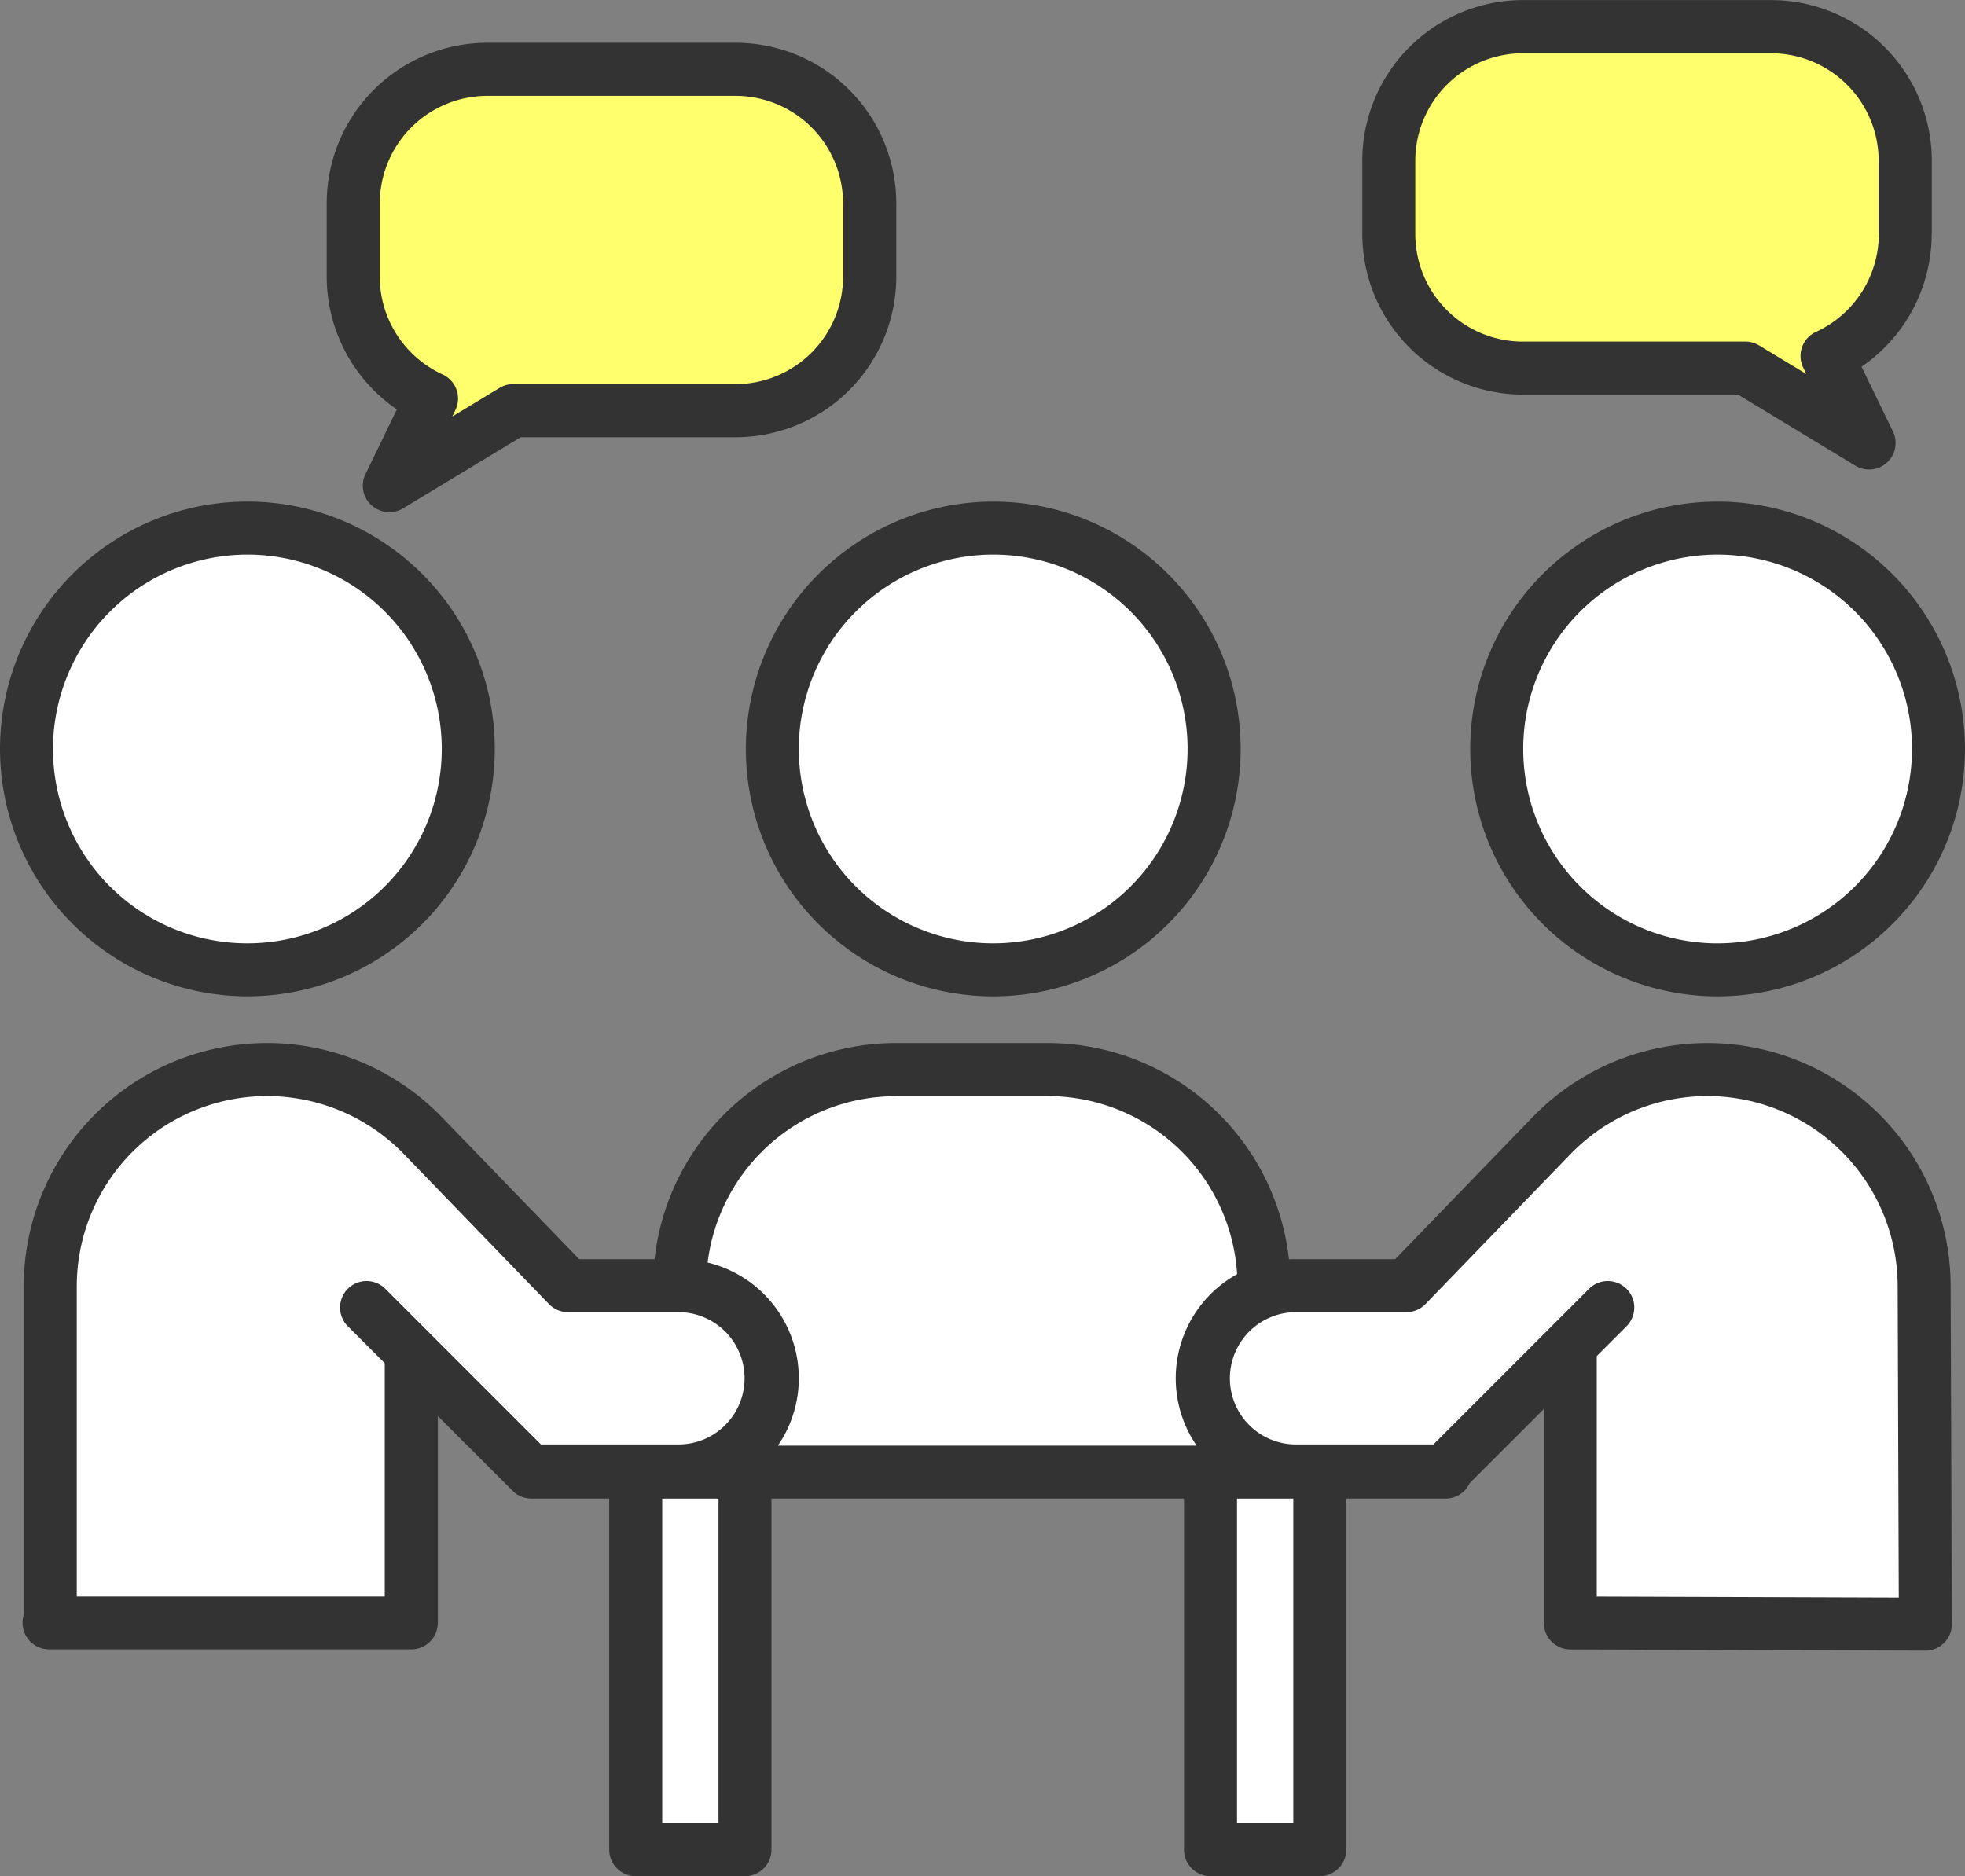
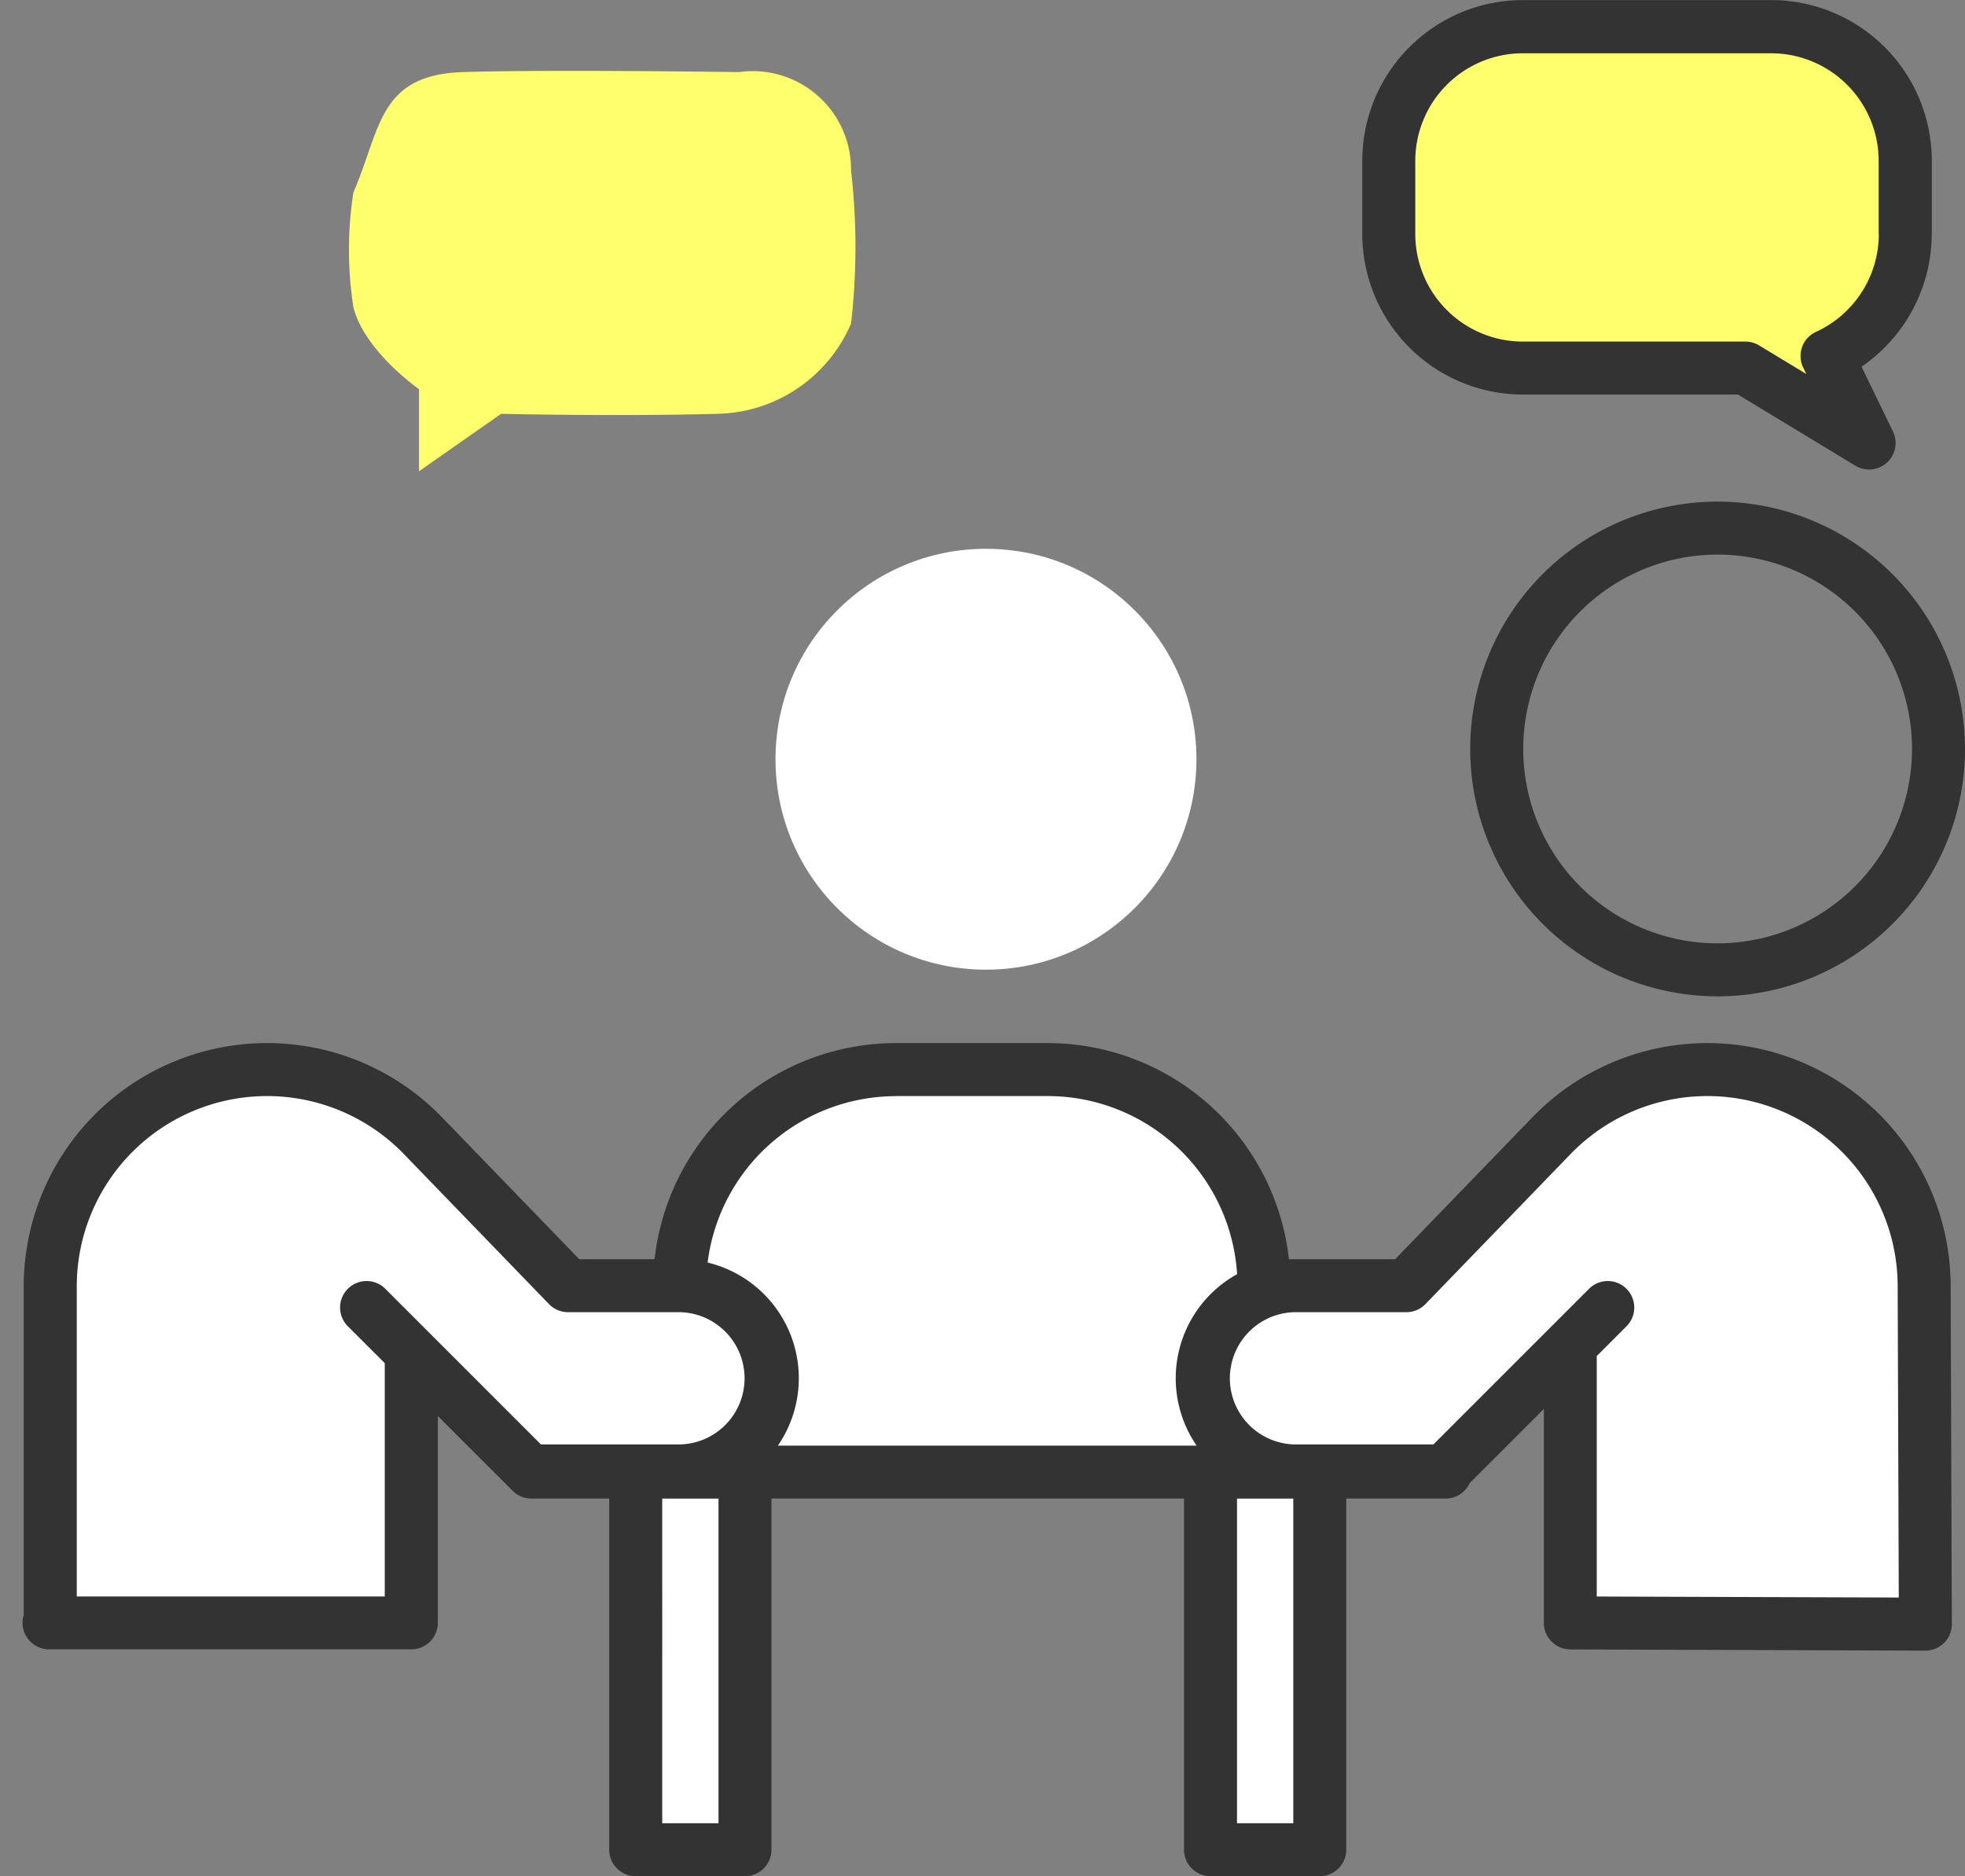
<svg xmlns="http://www.w3.org/2000/svg" width="93.281" height="89.076" viewBox="0 0 93.281 89.076">
  <rect x="0" y="0" width="93.281" height="89.076" fill="#808080" stroke="none" />
  <g id="グループ_7799" data-name="グループ 7799" transform="translate(-6452.154 -1438.924)">
    <g id="グループ_7798" data-name="グループ 7798" transform="translate(6452.999 1440.12)">
-       <circle id="楕円形_72" data-name="楕円形 72" cx="10.991" cy="10.991" r="10.991" transform="translate(0 23.859)" fill="#fff" />
      <circle id="楕円形_73" data-name="楕円形 73" cx="9.991" cy="9.991" r="9.991" transform="translate(35.969 24.858)" fill="#fff" />
-       <circle id="楕円形_74" data-name="楕円形 74" cx="10.491" cy="10.491" r="10.491" transform="translate(69.94 23.859)" fill="#fff" />
      <rect id="長方形_26783" data-name="長方形 26783" width="5.995" height="19.983" transform="translate(28.975 66.822)" fill="#fff" />
      <rect id="長方形_26784" data-name="長方形 26784" width="5.995" height="19.983" transform="translate(55.952 66.822)" fill="#fff" />
      <path id="パス_5968" data-name="パス 5968" d="M6471.142,1515.855h-16.1l-.649-17.133a68.675,68.675,0,0,1,3.764-6.62c.909-1.038,3.635-1.947,5.711-2.207s3.765.779,5.582,1.168,6.879,6.23,6.879,6.23l2.985,2.726h4.673s2.725-6.749,3.764-7.917,4.543-2.207,8.437-2.207,10.384-.13,11.422,1.168,3.894,6.23,3.894,6.23l.778,2.726h6.62l8.7-8.956a49.54,49.54,0,0,1,6.23-1.168,11.343,11.343,0,0,1,7.658,4.024c2.077,2.855,1.817,7.139,1.817,7.139v14.8H6527.6l-.779-1.687v-10.9l-5.97,5.451h-43.222l-6.49-5.451Z" transform="translate(-6453.001 -1440.163)" fill="#fff" />
      <path id="パス_5969" data-name="パス 5969" d="M6468.946,1448.061c1.3-2.985,1.168-5.581,5.192-5.711s13.109,0,13.109,0a4.668,4.668,0,0,1,5.322,4.673,31.7,31.7,0,0,1,0,7.268,7.061,7.061,0,0,1-6.359,4.283c-4.8.13-10.254,0-10.254,0l-3.895,2.726v-3.894s-2.6-1.817-3.115-3.894A17.643,17.643,0,0,1,6468.946,1448.061Z" transform="translate(-6453.014 -1440.123)" fill="#ffff6d" />
      <path id="パス_5970" data-name="パス 5970" d="M6492.512,1448.061c-1.3-2.985-1.168-5.581-5.192-5.711s-13.109,0-13.109,0a4.668,4.668,0,0,0-5.322,4.673,31.742,31.742,0,0,0,0,7.268,7.062,7.062,0,0,0,6.36,4.283c4.8.13,10.254,0,10.254,0l3.894,2.726v-3.894s2.6-1.817,3.115-3.894A17.643,17.643,0,0,0,6492.512,1448.061Z" transform="translate(-6403.055 -1442.293)" fill="#ffff6d" />
    </g>
    <g id="NewGroupe14" transform="translate(6452.154 1438.924)">
      <g id="NewGroup0-23" transform="translate(0 0)">
        <g id="グループ_7783" data-name="グループ 7783">
-           <path id="パス_5927" data-name="パス 5927" d="M1733.743,268.578a9.228,9.228,0,1,1-9.228,9.229,9.239,9.239,0,0,1,9.228-9.229Zm0,20.972A11.744,11.744,0,1,0,1722,277.807a11.757,11.757,0,0,0,11.743,11.743Z" transform="translate(-1722 -242.249)" fill="#333" />
-           <path id="パス_5928" data-name="パス 5928" d="M1785.741,268.578a9.228,9.228,0,1,1-9.228,9.229,9.239,9.239,0,0,1,9.228-9.229ZM1774,277.807a11.744,11.744,0,1,0,11.744-11.744A11.757,11.757,0,0,0,1774,277.807Z" transform="translate(-1738.593 -242.249)" fill="#333" />
          <path id="パス_5929" data-name="パス 5929" d="M1836.249,287.035a9.228,9.228,0,1,1,9.228-9.228,9.239,9.239,0,0,1-9.228,9.228Zm0-20.972a11.744,11.744,0,1,0,11.743,11.744,11.757,11.757,0,0,0-11.743-11.744Z" transform="translate(-1754.711 -242.249)" fill="#333" />
          <path id="パス_5930" data-name="パス 5930" d="M1790.552,322.874h-6.583a3.14,3.14,0,0,1,0-6.279h5.3a1.257,1.257,0,0,0,.9-.383l6.888-7.123a9.035,9.035,0,0,1,15.53,6.285l.052,14.768-14.337-.048V318.677l1.435-1.436a1.258,1.258,0,0,0-1.779-1.778l-7.411,7.411Zm-6.656,17.984h-2.672V325.446h2.672v15.412Zm-27.286,0h-2.671V325.446h2.671v15.412Zm-15.841-10.767h-14.623V315.37a9.035,9.035,0,0,1,15.53-6.281l6.888,7.123a1.259,1.259,0,0,0,.9.383h5.3a3.14,3.14,0,0,1,0,6.279h-6.582l-7.411-7.411a1.258,1.258,0,0,0-1.779,1.778l1.775,1.774v11.075Zm24.259-23.756h7.216a9.013,9.013,0,0,1,8.985,8.456,5.648,5.648,0,0,0-1.921,8.14h-19.879a5.649,5.649,0,0,0-3.335-8.692,9.014,9.014,0,0,1,8.934-7.9Zm32.017,26.271,16.857.057h0a1.257,1.257,0,0,0,1.257-1.262l-.057-16.03a11.55,11.55,0,0,0-19.853-8.03l-6.517,6.739h-4.766c-.093,0-.185,0-.276.007a11.534,11.534,0,0,0-11.45-10.268h-7.216a11.534,11.534,0,0,0-11.449,10.261H1750l-6.517-6.739a11.55,11.55,0,0,0-19.854,8.03v15.6a1.259,1.259,0,0,0,1.2,1.631h17.2a1.258,1.258,0,0,0,1.257-1.258v-9.818l3.491,3.49c.009.009.019.018.029.027a1.25,1.25,0,0,0,.916.4h3.7v16.67a1.258,1.258,0,0,0,1.258,1.258h5.186a1.258,1.258,0,0,0,1.258-1.258v-16.67h19.584v16.67a1.258,1.258,0,0,0,1.258,1.258h5.187a1.258,1.258,0,0,0,1.257-1.258v-16.67h4.718a1.256,1.256,0,0,0,1.143-.734l3.52-3.519v10.156a1.257,1.257,0,0,0,1.253,1.258Z" transform="translate(-1722.502 -254.298)" fill="#333" />
-           <path id="パス_5931" data-name="パス 5931" d="M1747.3,245.176v-3.487a5.11,5.11,0,0,1,5.1-5.1h11.792a5.11,5.11,0,0,1,5.1,5.1v3.487a5.11,5.11,0,0,1-5.1,5.1H1753.63a1.254,1.254,0,0,0-.651.182l-2.239,1.356.148-.306a1.258,1.258,0,0,0-.609-1.693,5.119,5.119,0,0,1-2.983-4.644Zm-.391,10.851a1.257,1.257,0,0,0,1.5.146l5.578-3.377h10.211a7.628,7.628,0,0,0,7.62-7.62v-3.487a7.628,7.628,0,0,0-7.62-7.62H1752.4a7.628,7.628,0,0,0-7.62,7.62v3.487a7.645,7.645,0,0,0,3.33,6.3l-1.49,3.075a1.257,1.257,0,0,0,.284,1.478Z" transform="translate(-1729.27 -232.039)" fill="#333" />
          <path id="パス_5932" data-name="パス 5932" d="M1841.5,242.2a5.118,5.118,0,0,1-2.983,4.644,1.258,1.258,0,0,0-.608,1.693l.148.306-2.239-1.356a1.263,1.263,0,0,0-.652-.182H1824.6a5.111,5.111,0,0,1-5.105-5.1v-3.488a5.111,5.111,0,0,1,5.105-5.1h11.792a5.111,5.111,0,0,1,5.1,5.1V242.2Zm2.515,0v-3.488a7.629,7.629,0,0,0-7.62-7.62H1824.6a7.629,7.629,0,0,0-7.62,7.62V242.2a7.629,7.629,0,0,0,7.62,7.62h10.211l5.577,3.377a1.258,1.258,0,0,0,1.783-1.625l-1.491-3.074a7.645,7.645,0,0,0,3.33-6.3Z" transform="translate(-1752.31 -231.088)" fill="#333" />
        </g>
      </g>
    </g>
  </g>
</svg>